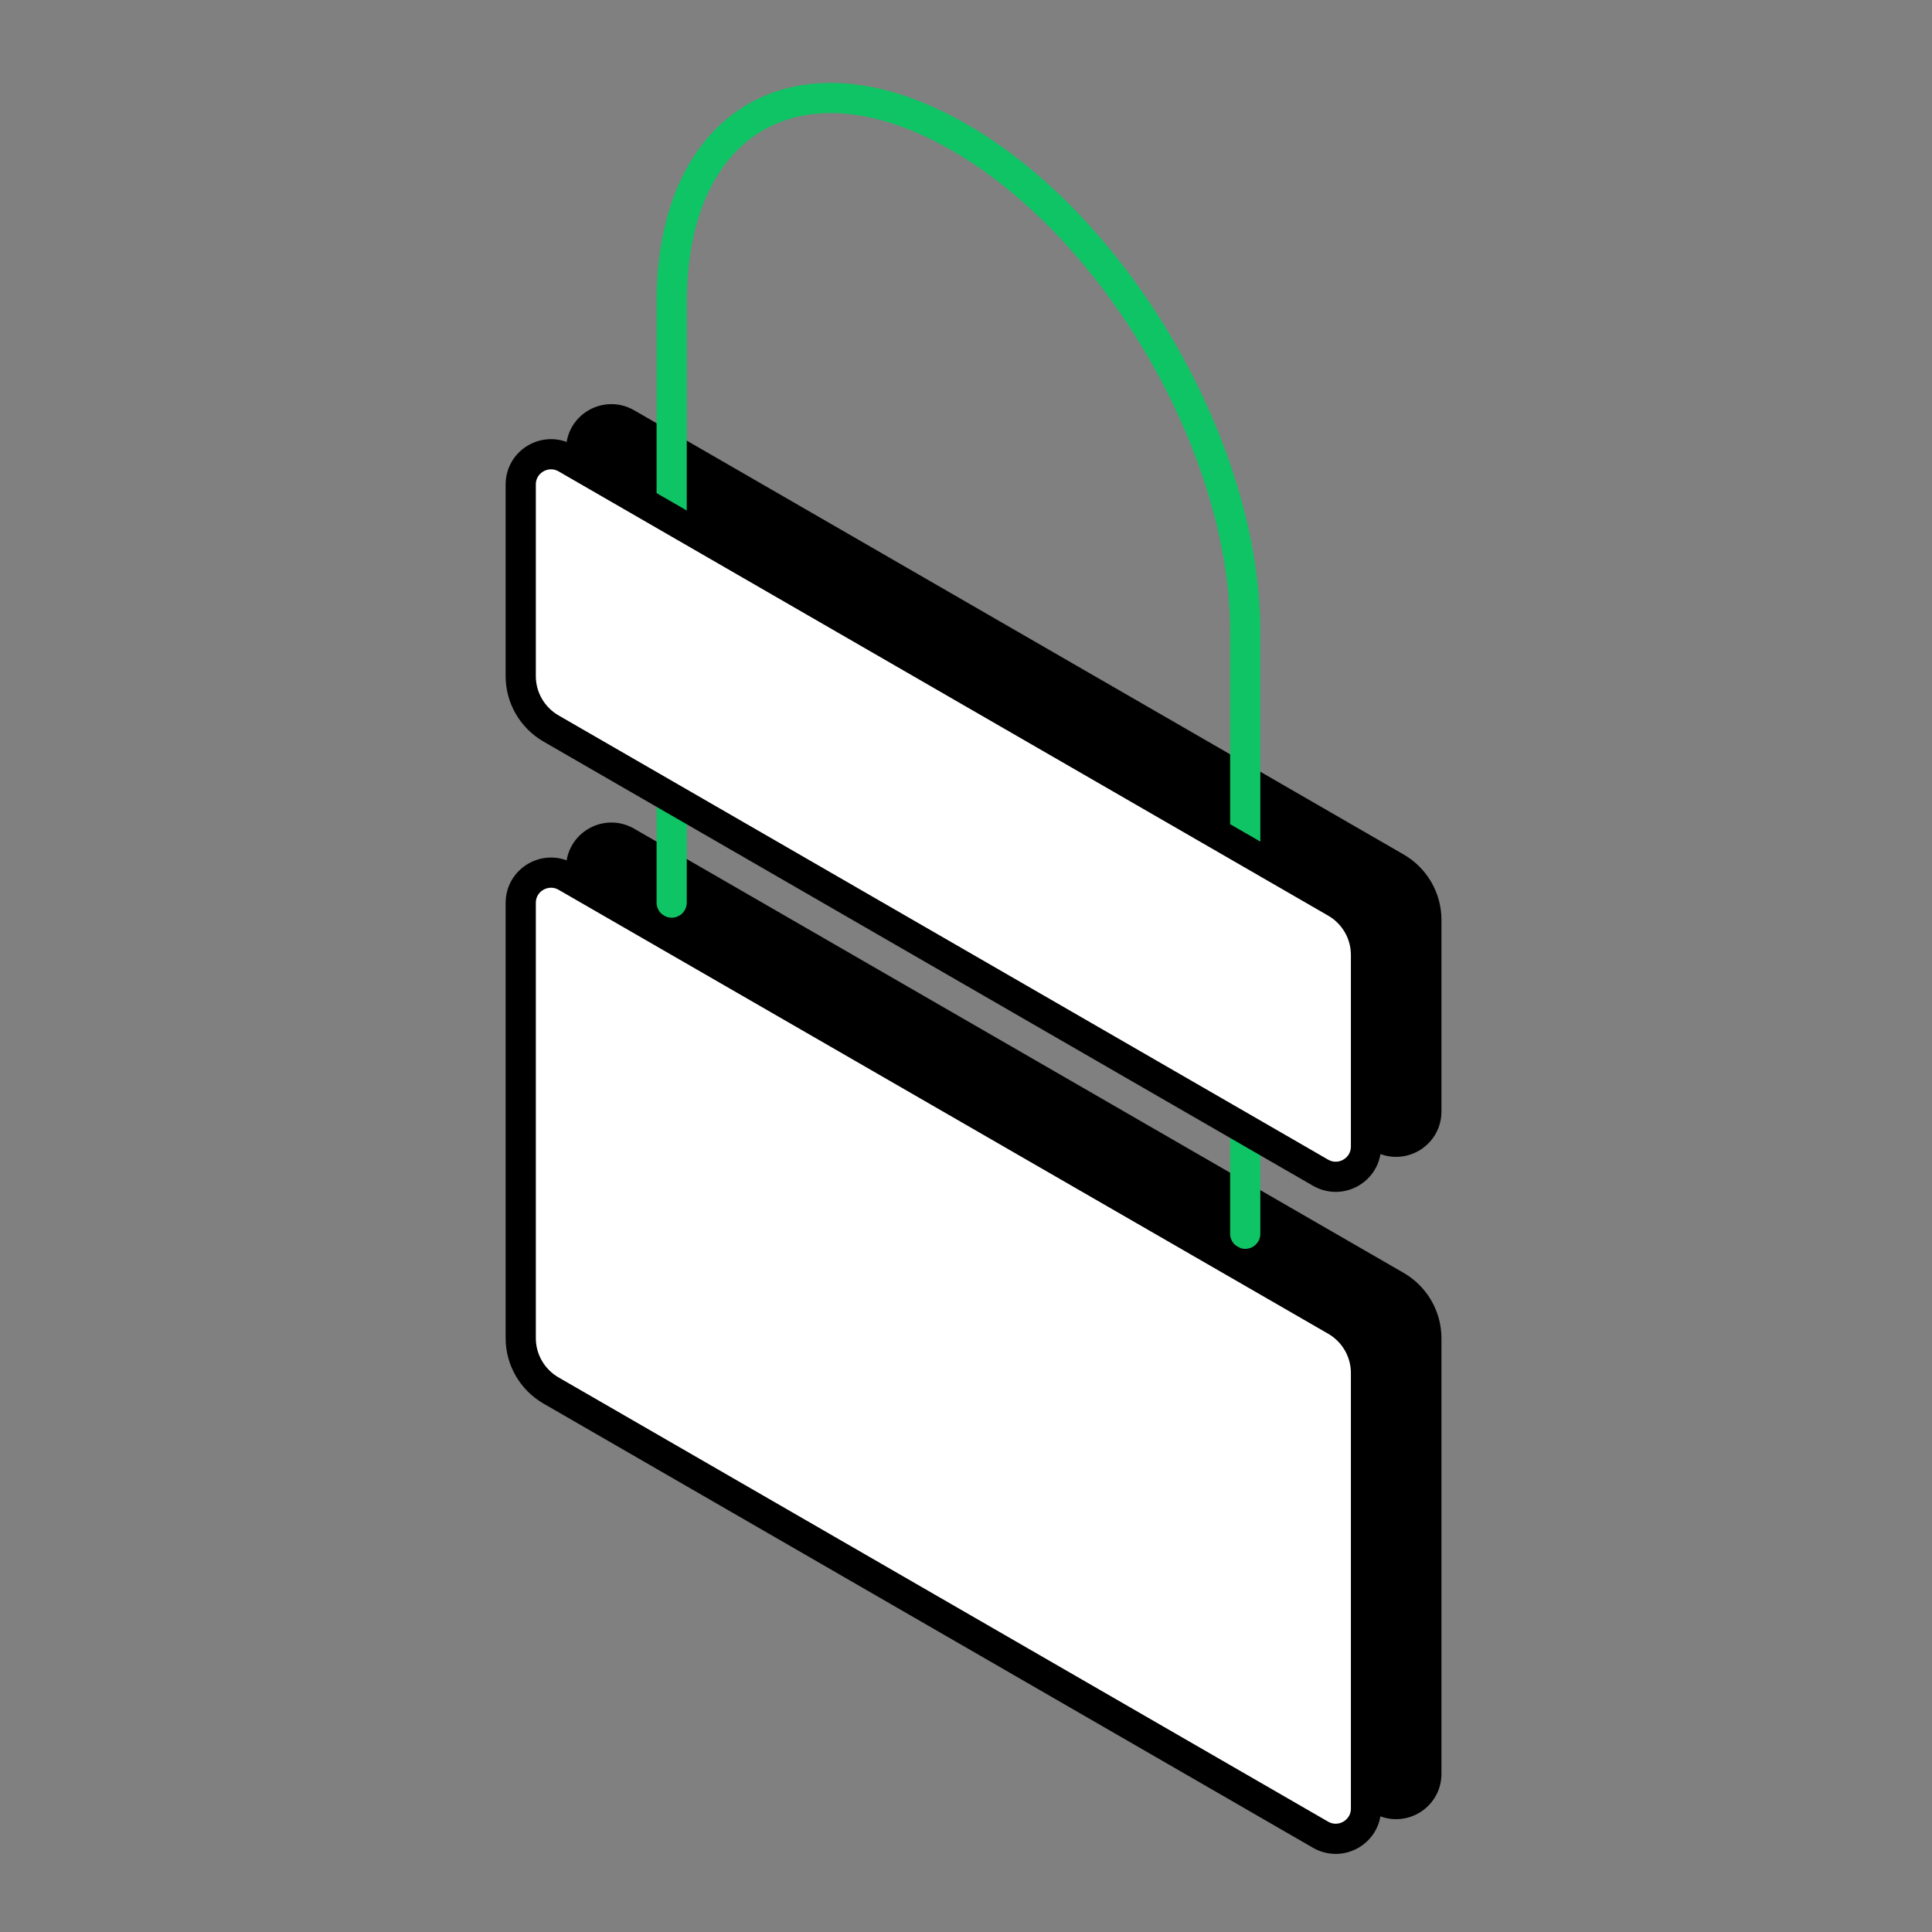
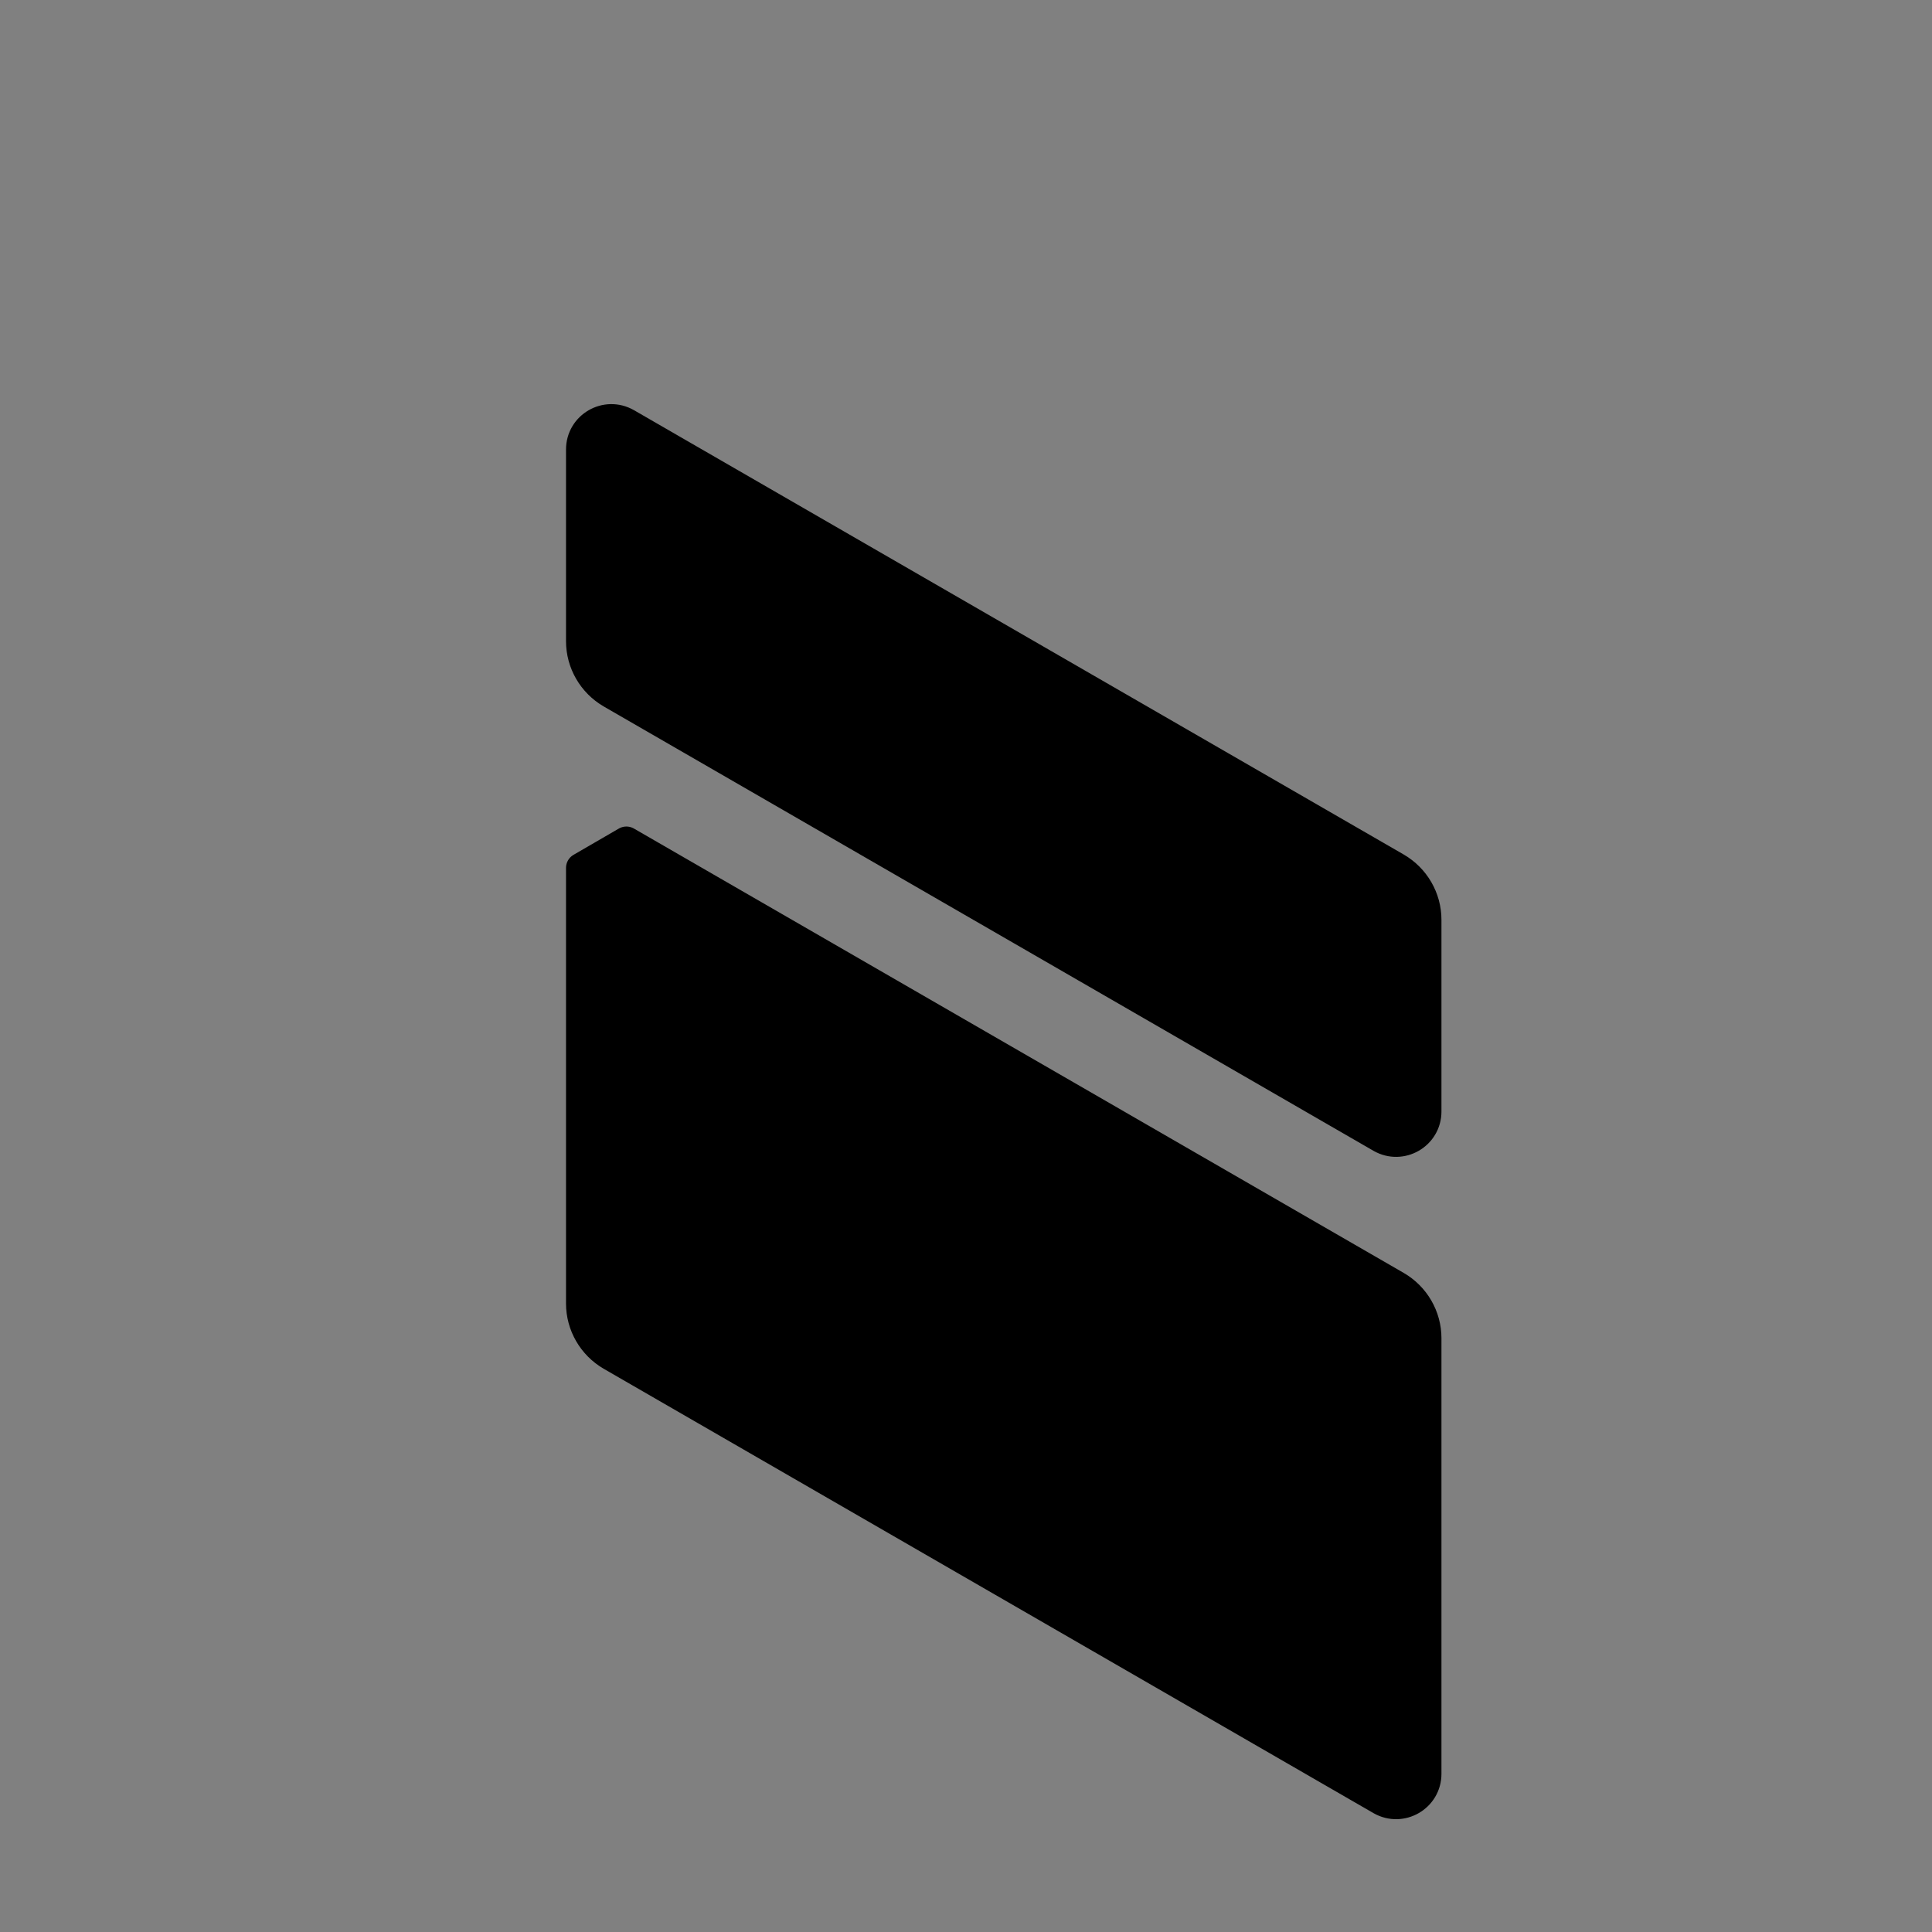
<svg xmlns="http://www.w3.org/2000/svg" width="64" height="64" fill="none">
  <rect width="100%" height="100%" fill="#808080" stroke="none" />
-   <path d="M19.25 28.75v14.43c0 .71.38 1.37 1 1.73l25.5 14.72c.67.38 1.5-.1 1.5-.87V44.33c0-.71-.38-1.37-1-1.73l-25.5-14.72c-.67-.38-1.5.1-1.5.87zM19.25 14.89v6.35c0 .71.38 1.37 1 1.73l25.5 14.72c.67.38 1.5-.1 1.5-.87v-6.35c0-.71-.38-1.37-1-1.73l-25.5-14.72c-.67-.38-1.5.1-1.5.87v0z" fill="#000" stroke="#000" stroke-linecap="round" stroke-linejoin="round" />
-   <path d="M22.25 17.2V9.98c.02-6.03 4.28-8.46 9.53-5.43 5.25 3.03 9.49 10.37 9.47 16.4v7.22M22.25 26.44v3.46M41.25 37.41v3.46" stroke="#0FC465" stroke-linecap="round" stroke-linejoin="round" />
-   <path d="M17.25 29.9v14.43c0 .71.38 1.37 1 1.73l25.5 14.72c.67.38 1.5-.1 1.5-.87V45.48c0-.71-.38-1.37-1-1.73l-25.5-14.71c-.67-.38-1.5.1-1.5.87v-.01zM17.25 16.05v6.35c0 .71.38 1.37 1 1.73l25.5 14.72c.67.38 1.5-.1 1.5-.87v-6.35c0-.71-.38-1.37-1-1.73l-25.5-14.72c-.67-.38-1.5.1-1.5.87v0z" fill="#fff" stroke="#000" stroke-linecap="round" stroke-linejoin="round" />
+   <path d="M19.25 28.75v14.43c0 .71.38 1.37 1 1.73l25.5 14.72c.67.38 1.5-.1 1.5-.87V44.33c0-.71-.38-1.37-1-1.73l-25.5-14.72zM19.25 14.89v6.35c0 .71.38 1.37 1 1.73l25.5 14.72c.67.38 1.5-.1 1.5-.87v-6.35c0-.71-.38-1.37-1-1.73l-25.5-14.72c-.67-.38-1.5.1-1.5.87v0z" fill="#000" stroke="#000" stroke-linecap="round" stroke-linejoin="round" />
</svg>